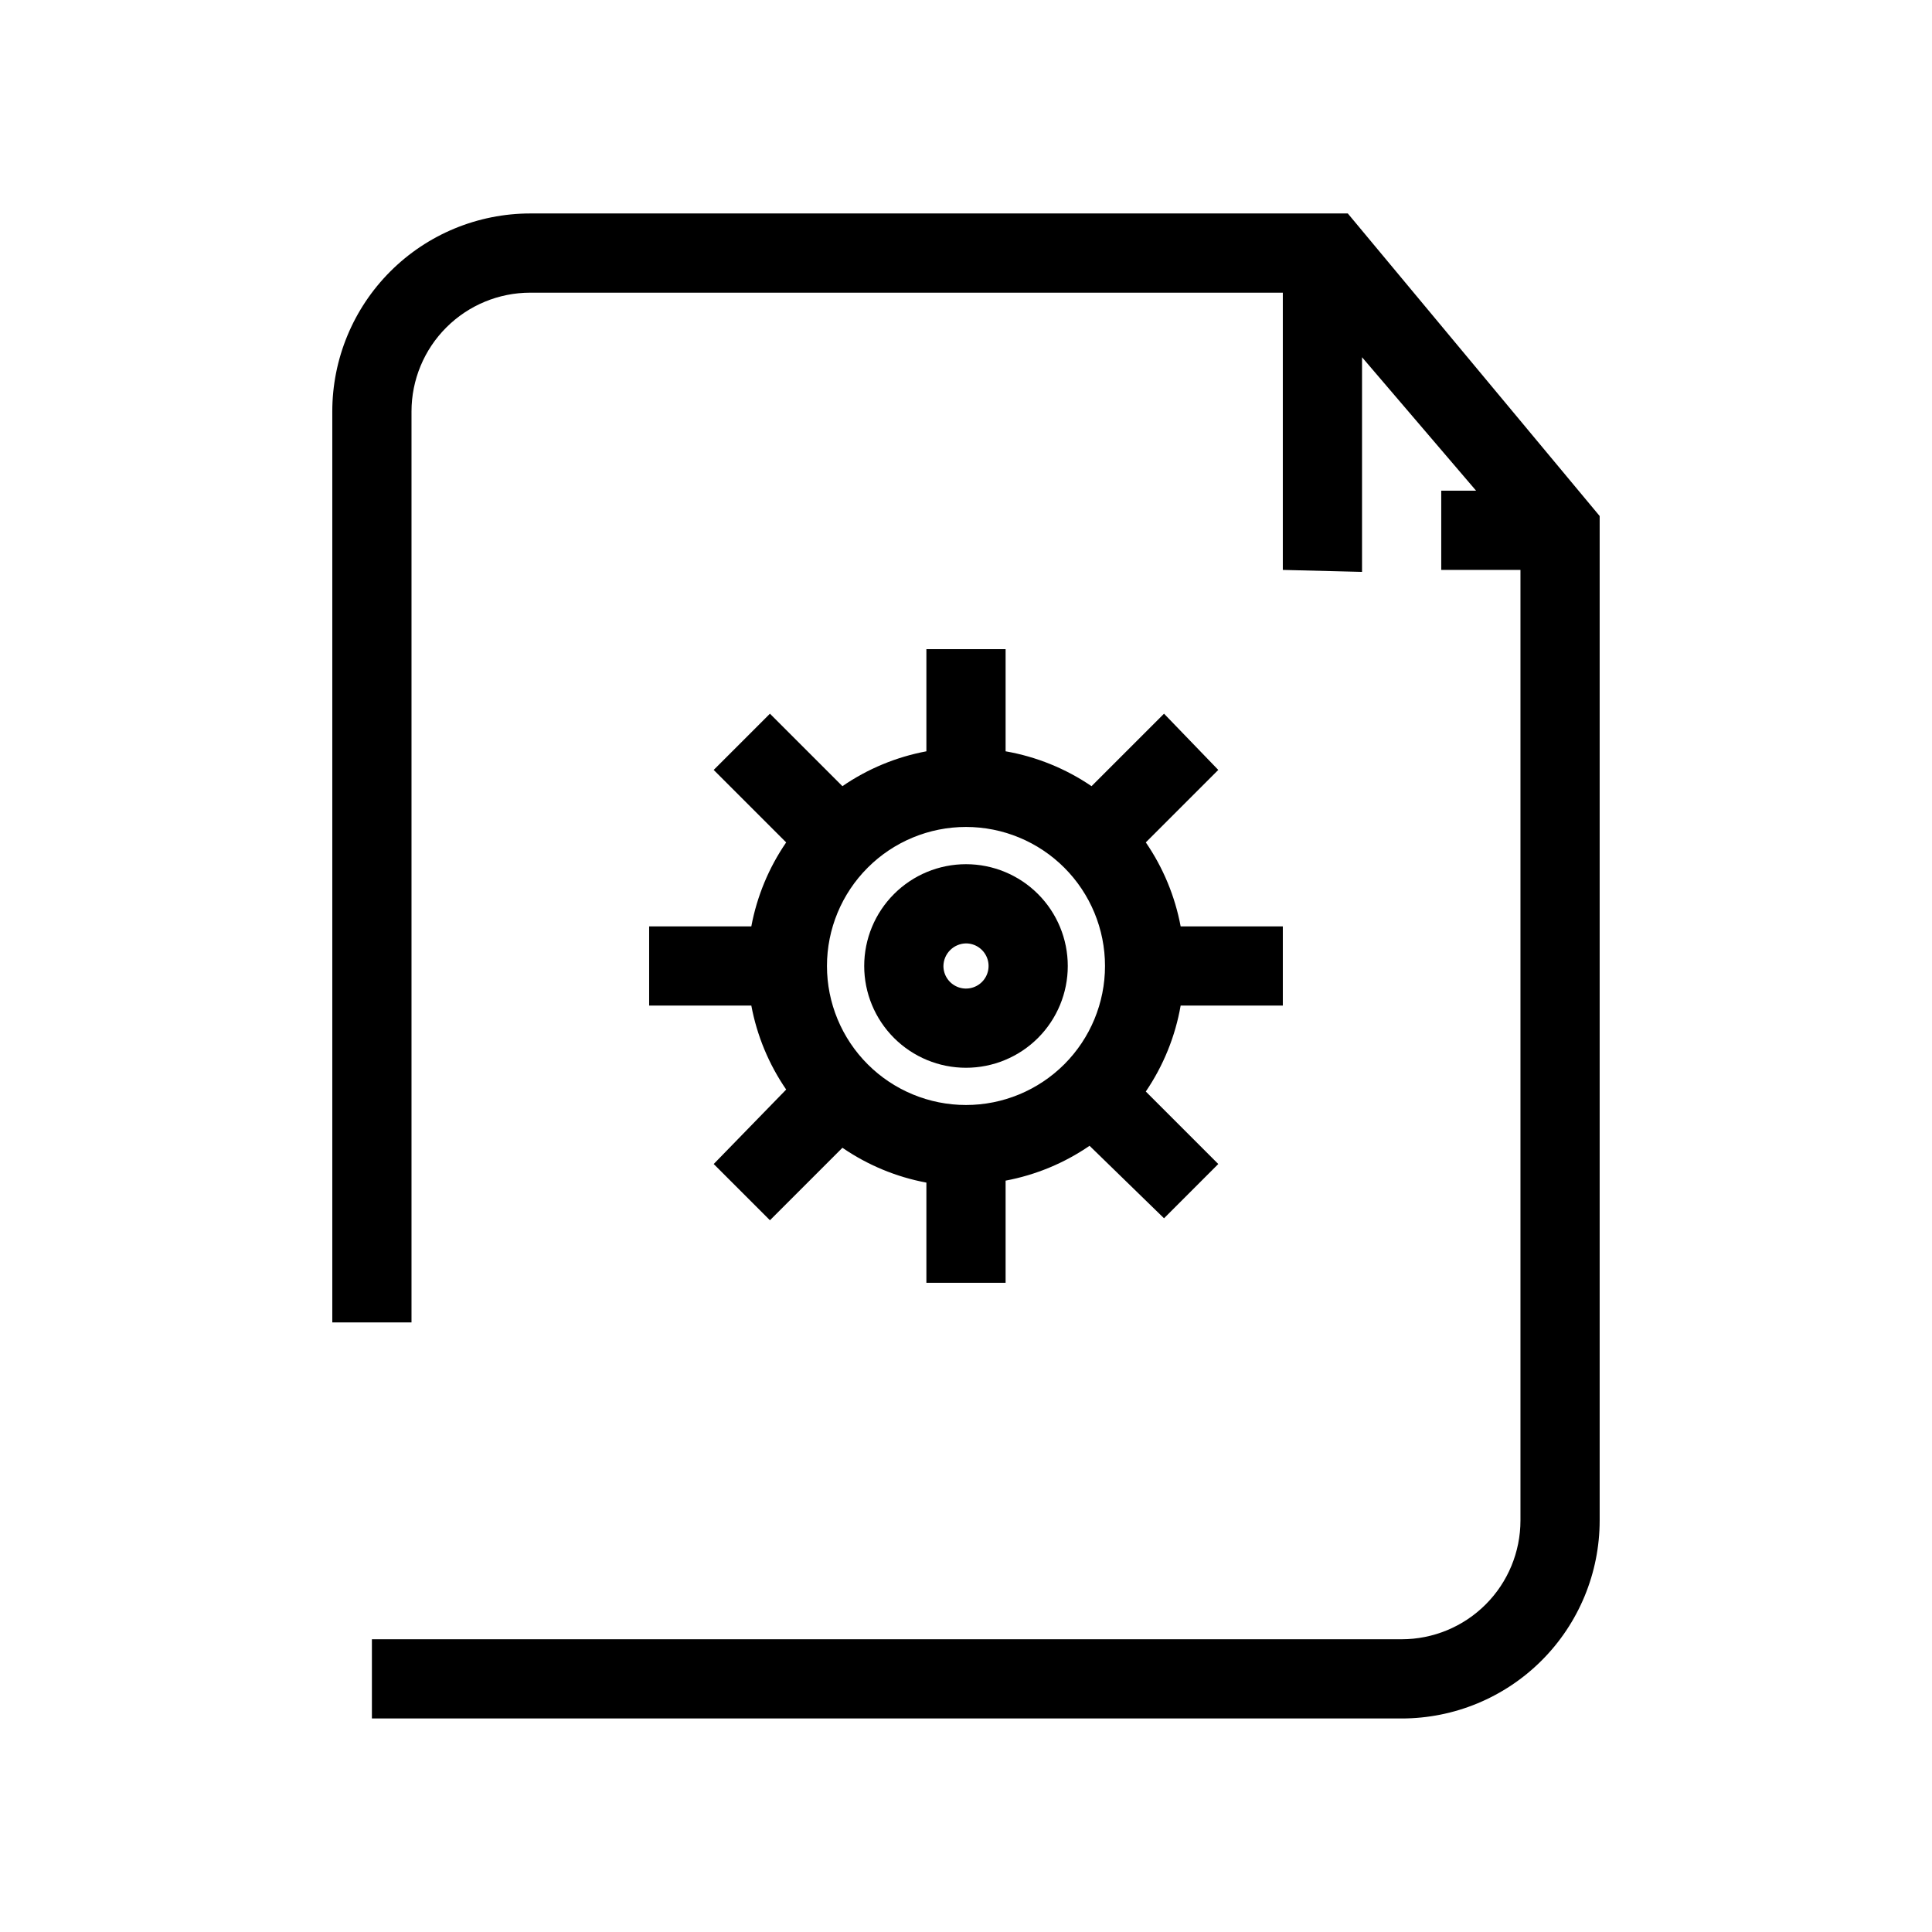
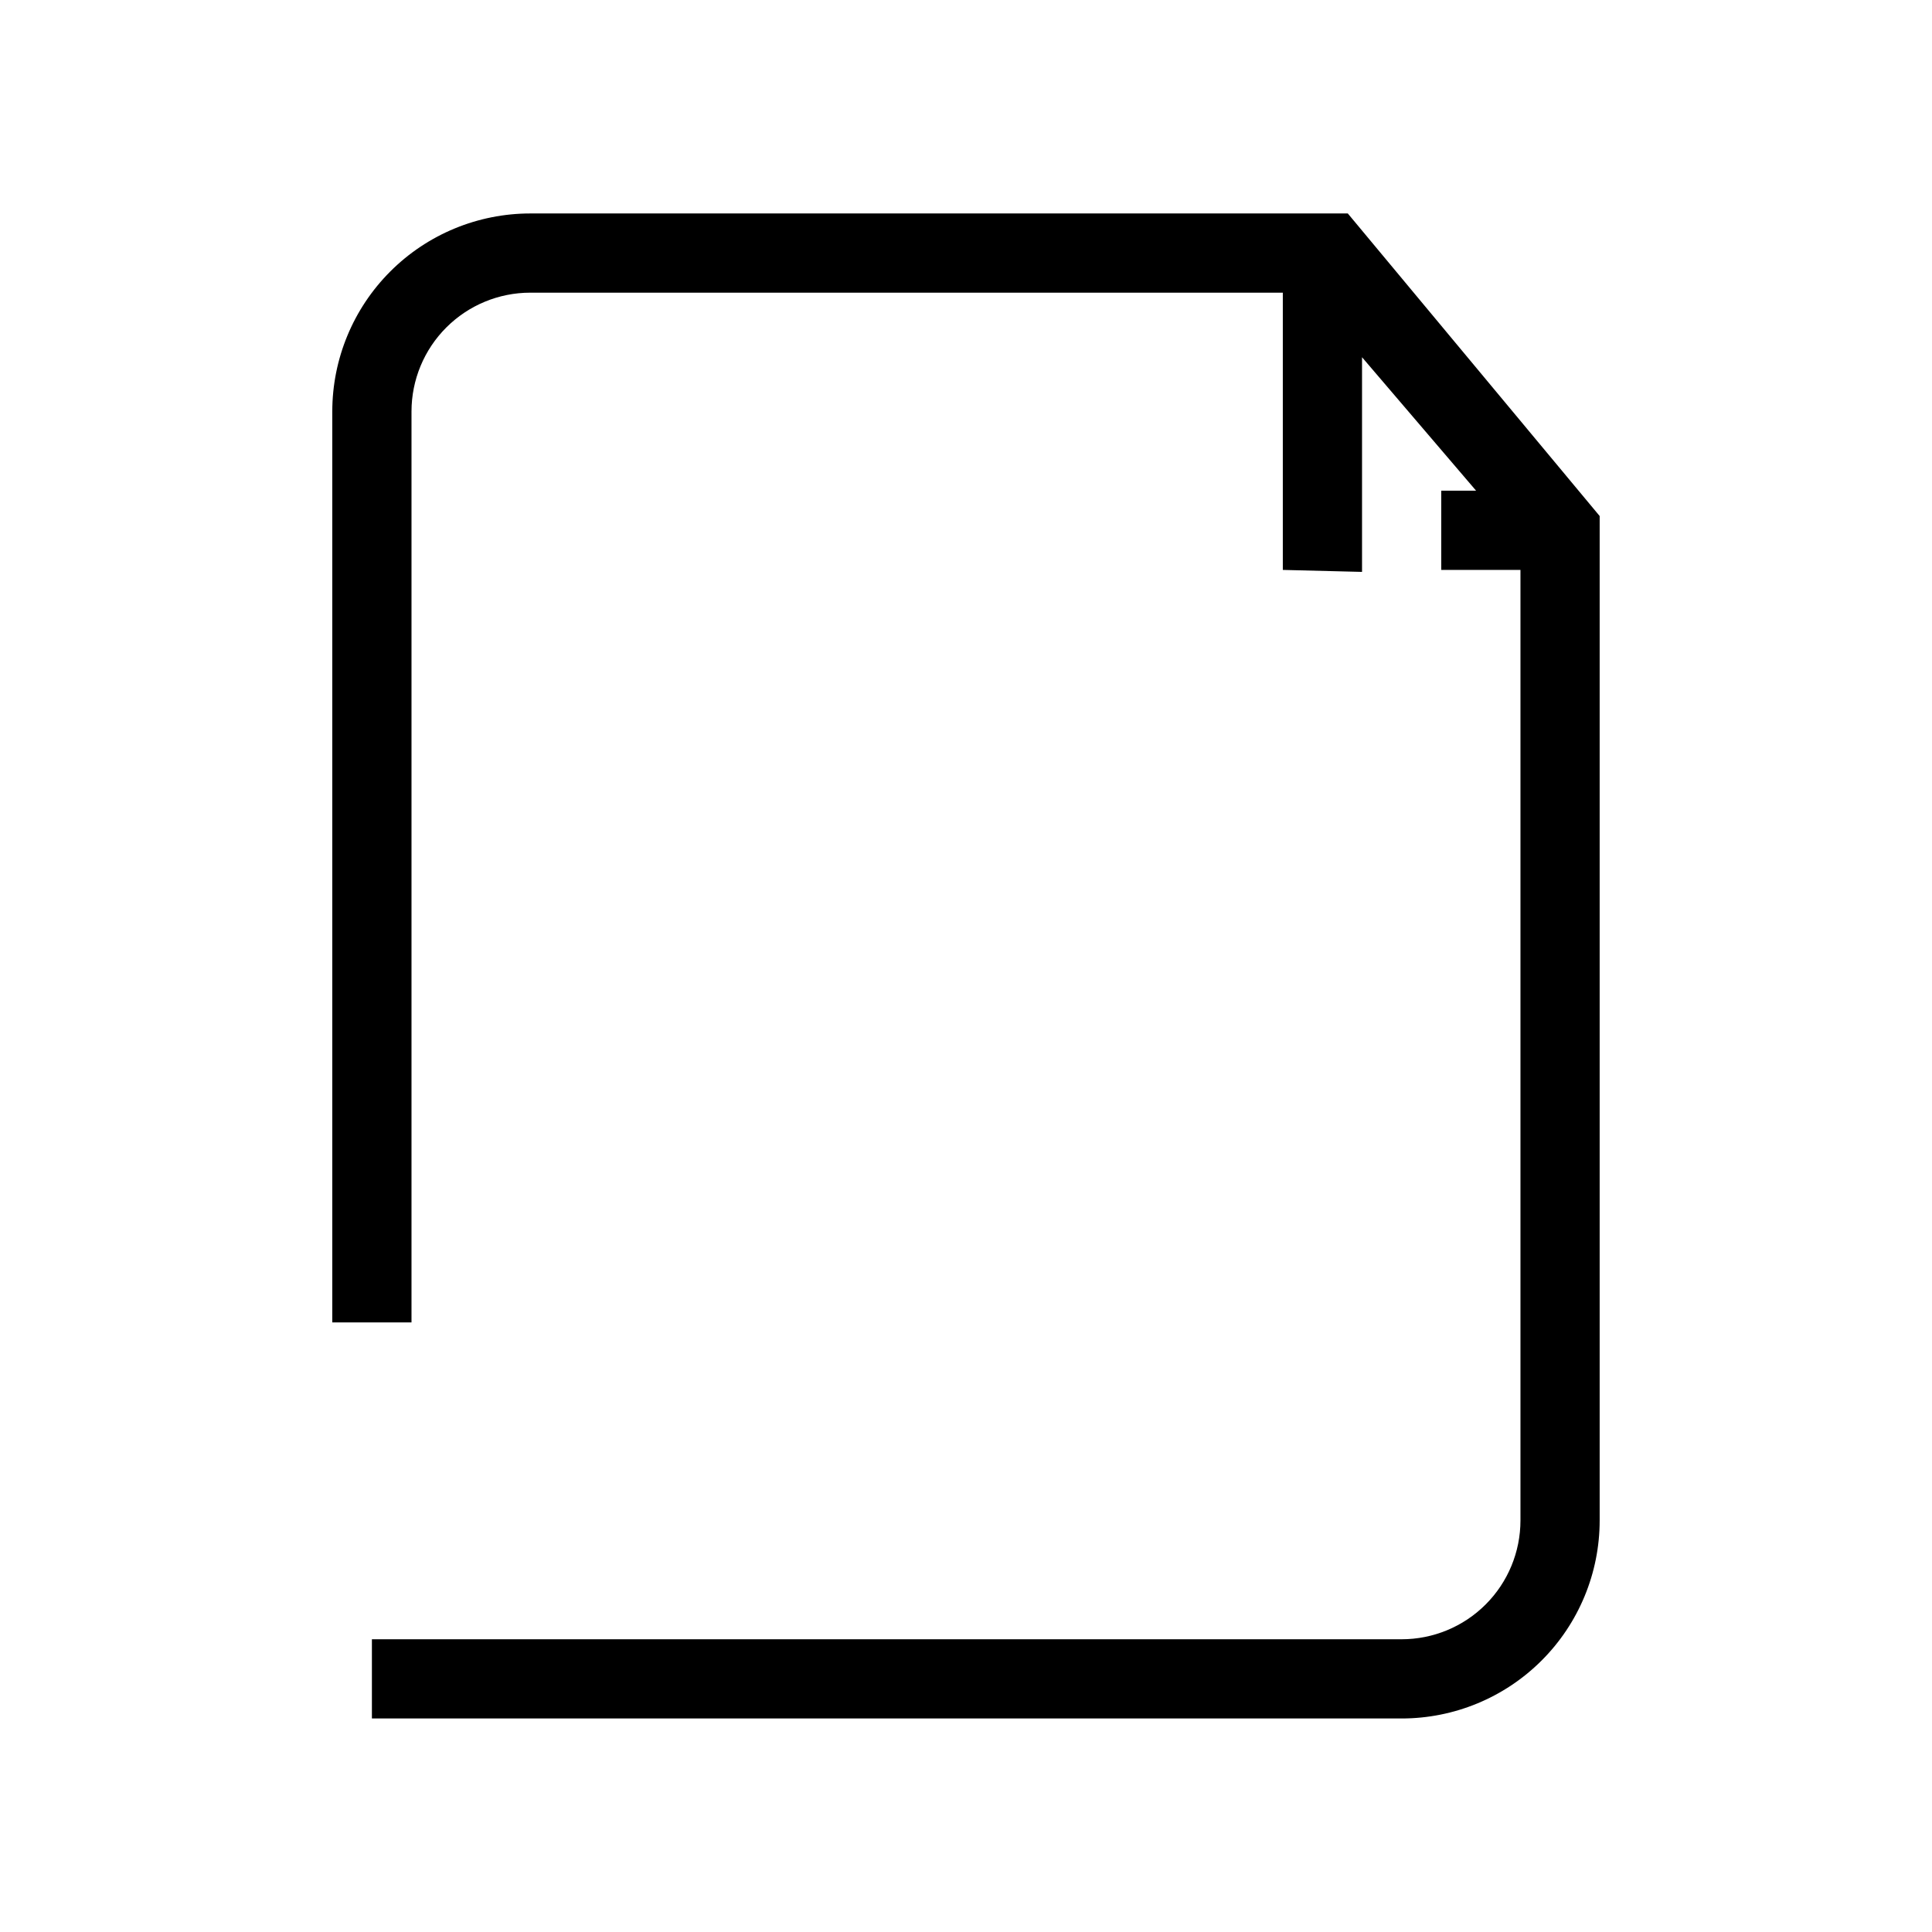
<svg xmlns="http://www.w3.org/2000/svg" fill="#000000" width="800px" height="800px" version="1.1" viewBox="144 144 512 512">
  <g>
    <path d="m501.18 200.57h-216.64c-13.918 0-27.27 5.527-37.109 15.371-9.844 9.84-15.371 23.191-15.371 37.109v241.41h20.992v-241.41c0-8.352 3.316-16.359 9.223-22.266s13.914-9.223 22.266-9.223h199.42v73.473l20.992 0.523v-56.887l30.23 35.371h-9.238v20.992h20.992v251.9c0 8.352-3.316 16.363-9.223 22.266-5.902 5.906-13.914 9.223-22.266 9.223h-272.89v20.992h272.89c13.922 0 27.27-5.527 37.109-15.371 9.844-9.84 15.371-23.188 15.371-37.109v-266.18z" />
-     <path d="m400 426.97c7.152 0 14.016-2.84 19.074-7.898 5.059-5.059 7.898-11.922 7.898-19.074 0-7.156-2.84-14.016-7.898-19.074-5.059-5.059-11.922-7.902-19.074-7.902-7.156 0-14.016 2.844-19.074 7.902-5.059 5.059-7.902 11.918-7.902 19.074 0 7.152 2.844 14.016 7.902 19.074 5.059 5.059 11.918 7.898 19.074 7.898zm0-32.957c2.418 0 4.602 1.457 5.527 3.695 0.926 2.234 0.414 4.809-1.297 6.519-1.711 1.711-4.285 2.223-6.519 1.297-2.238-0.926-3.695-3.109-3.695-5.527 0.055-3.281 2.703-5.93 5.984-5.984z" />
-     <path d="m316.03 389.5v20.992h27.078c1.496 7.977 4.641 15.559 9.238 22.25l-19.207 19.734 14.906 14.906 19.207-19.207-0.004-0.004c6.695 4.594 14.273 7.742 22.254 9.234v26.555h20.992v-27.078c7.977-1.496 15.559-4.641 22.25-9.234l19.734 19.207 14.379-14.379-19.207-19.207v-0.004c4.66-6.848 7.812-14.613 9.234-22.773h27.078v-20.992h-27.078c-1.496-7.981-4.641-15.559-9.234-22.254l19.207-19.207-14.379-14.902-19.207 19.207h-0.004c-6.848-4.664-14.613-7.812-22.773-9.238v-27.078h-20.992v27.078c-7.981 1.496-15.559 4.641-22.254 9.238l-19.207-19.207-14.906 14.906 19.207 19.207 0.004-0.004c-4.598 6.695-7.742 14.273-9.238 22.254zm83.969-26.344v-0.004c9.77 0 19.141 3.883 26.051 10.793 6.906 6.906 10.789 16.277 10.789 26.051 0 9.77-3.883 19.141-10.789 26.051-6.91 6.906-16.281 10.789-26.051 10.789-9.773 0-19.145-3.883-26.051-10.789-6.91-6.91-10.793-16.281-10.793-26.051 0-9.773 3.883-19.145 10.793-26.051 6.906-6.91 16.277-10.793 26.051-10.793z" />
  </g>
</svg>